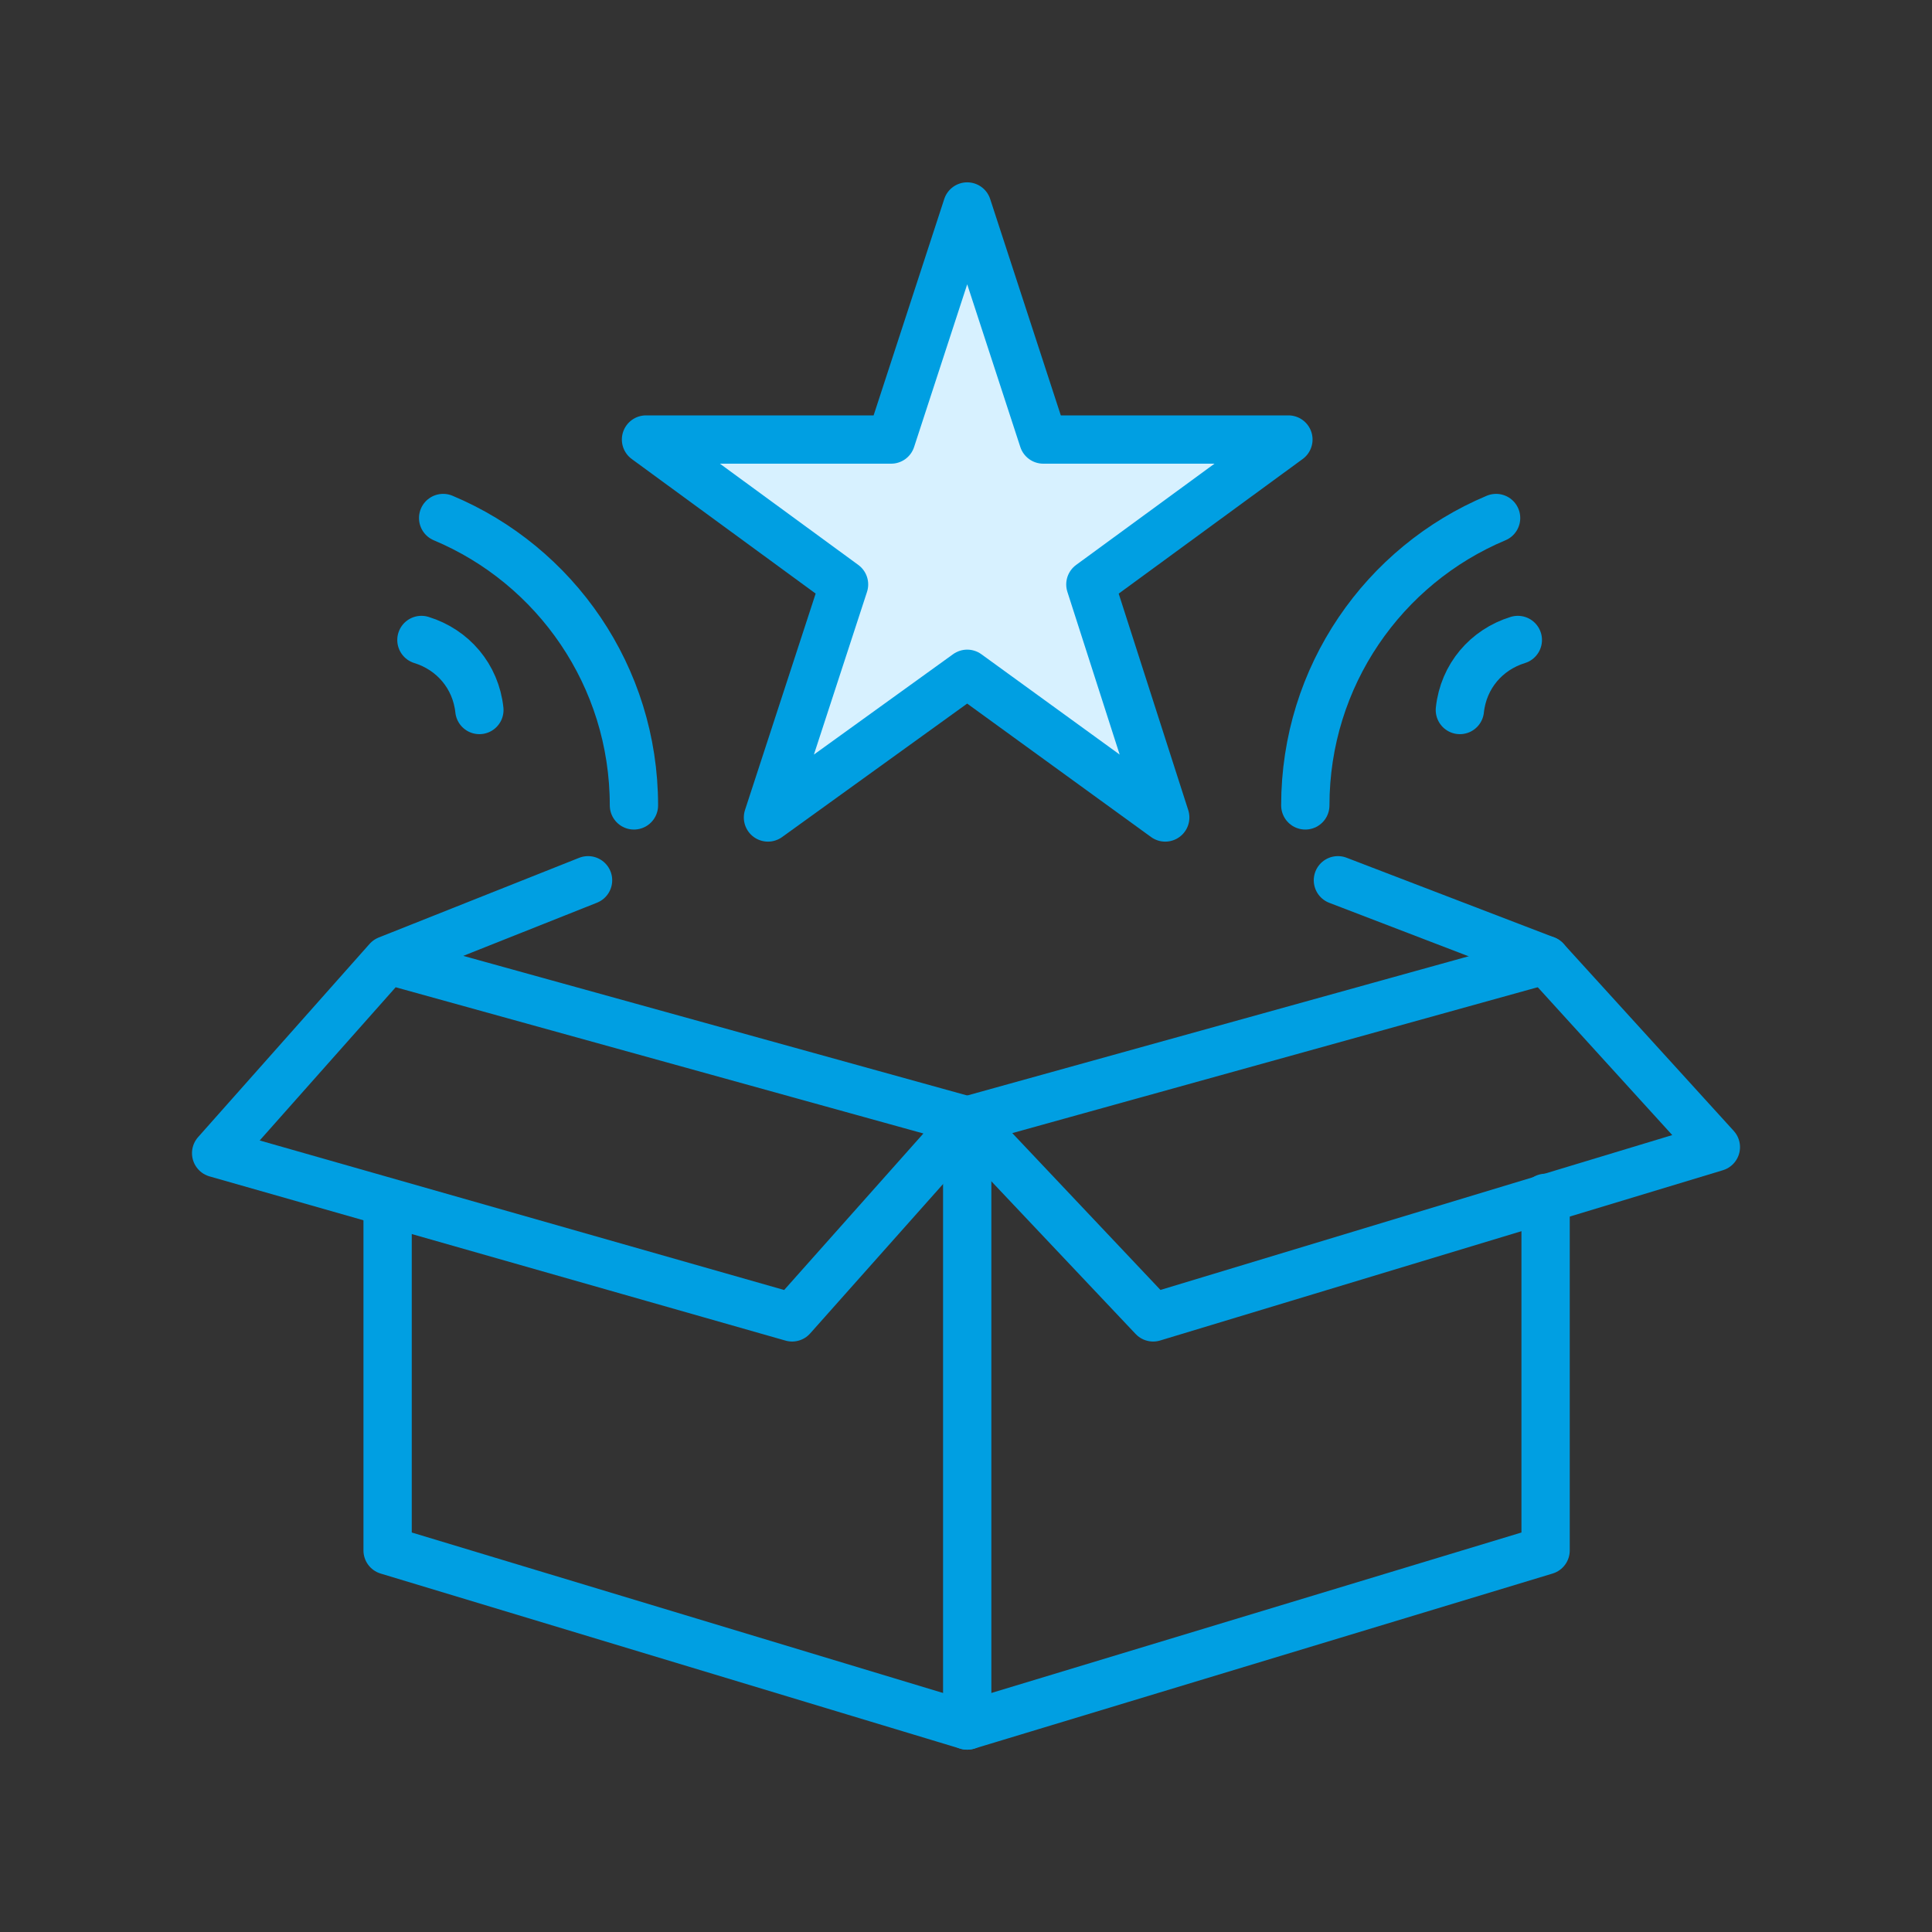
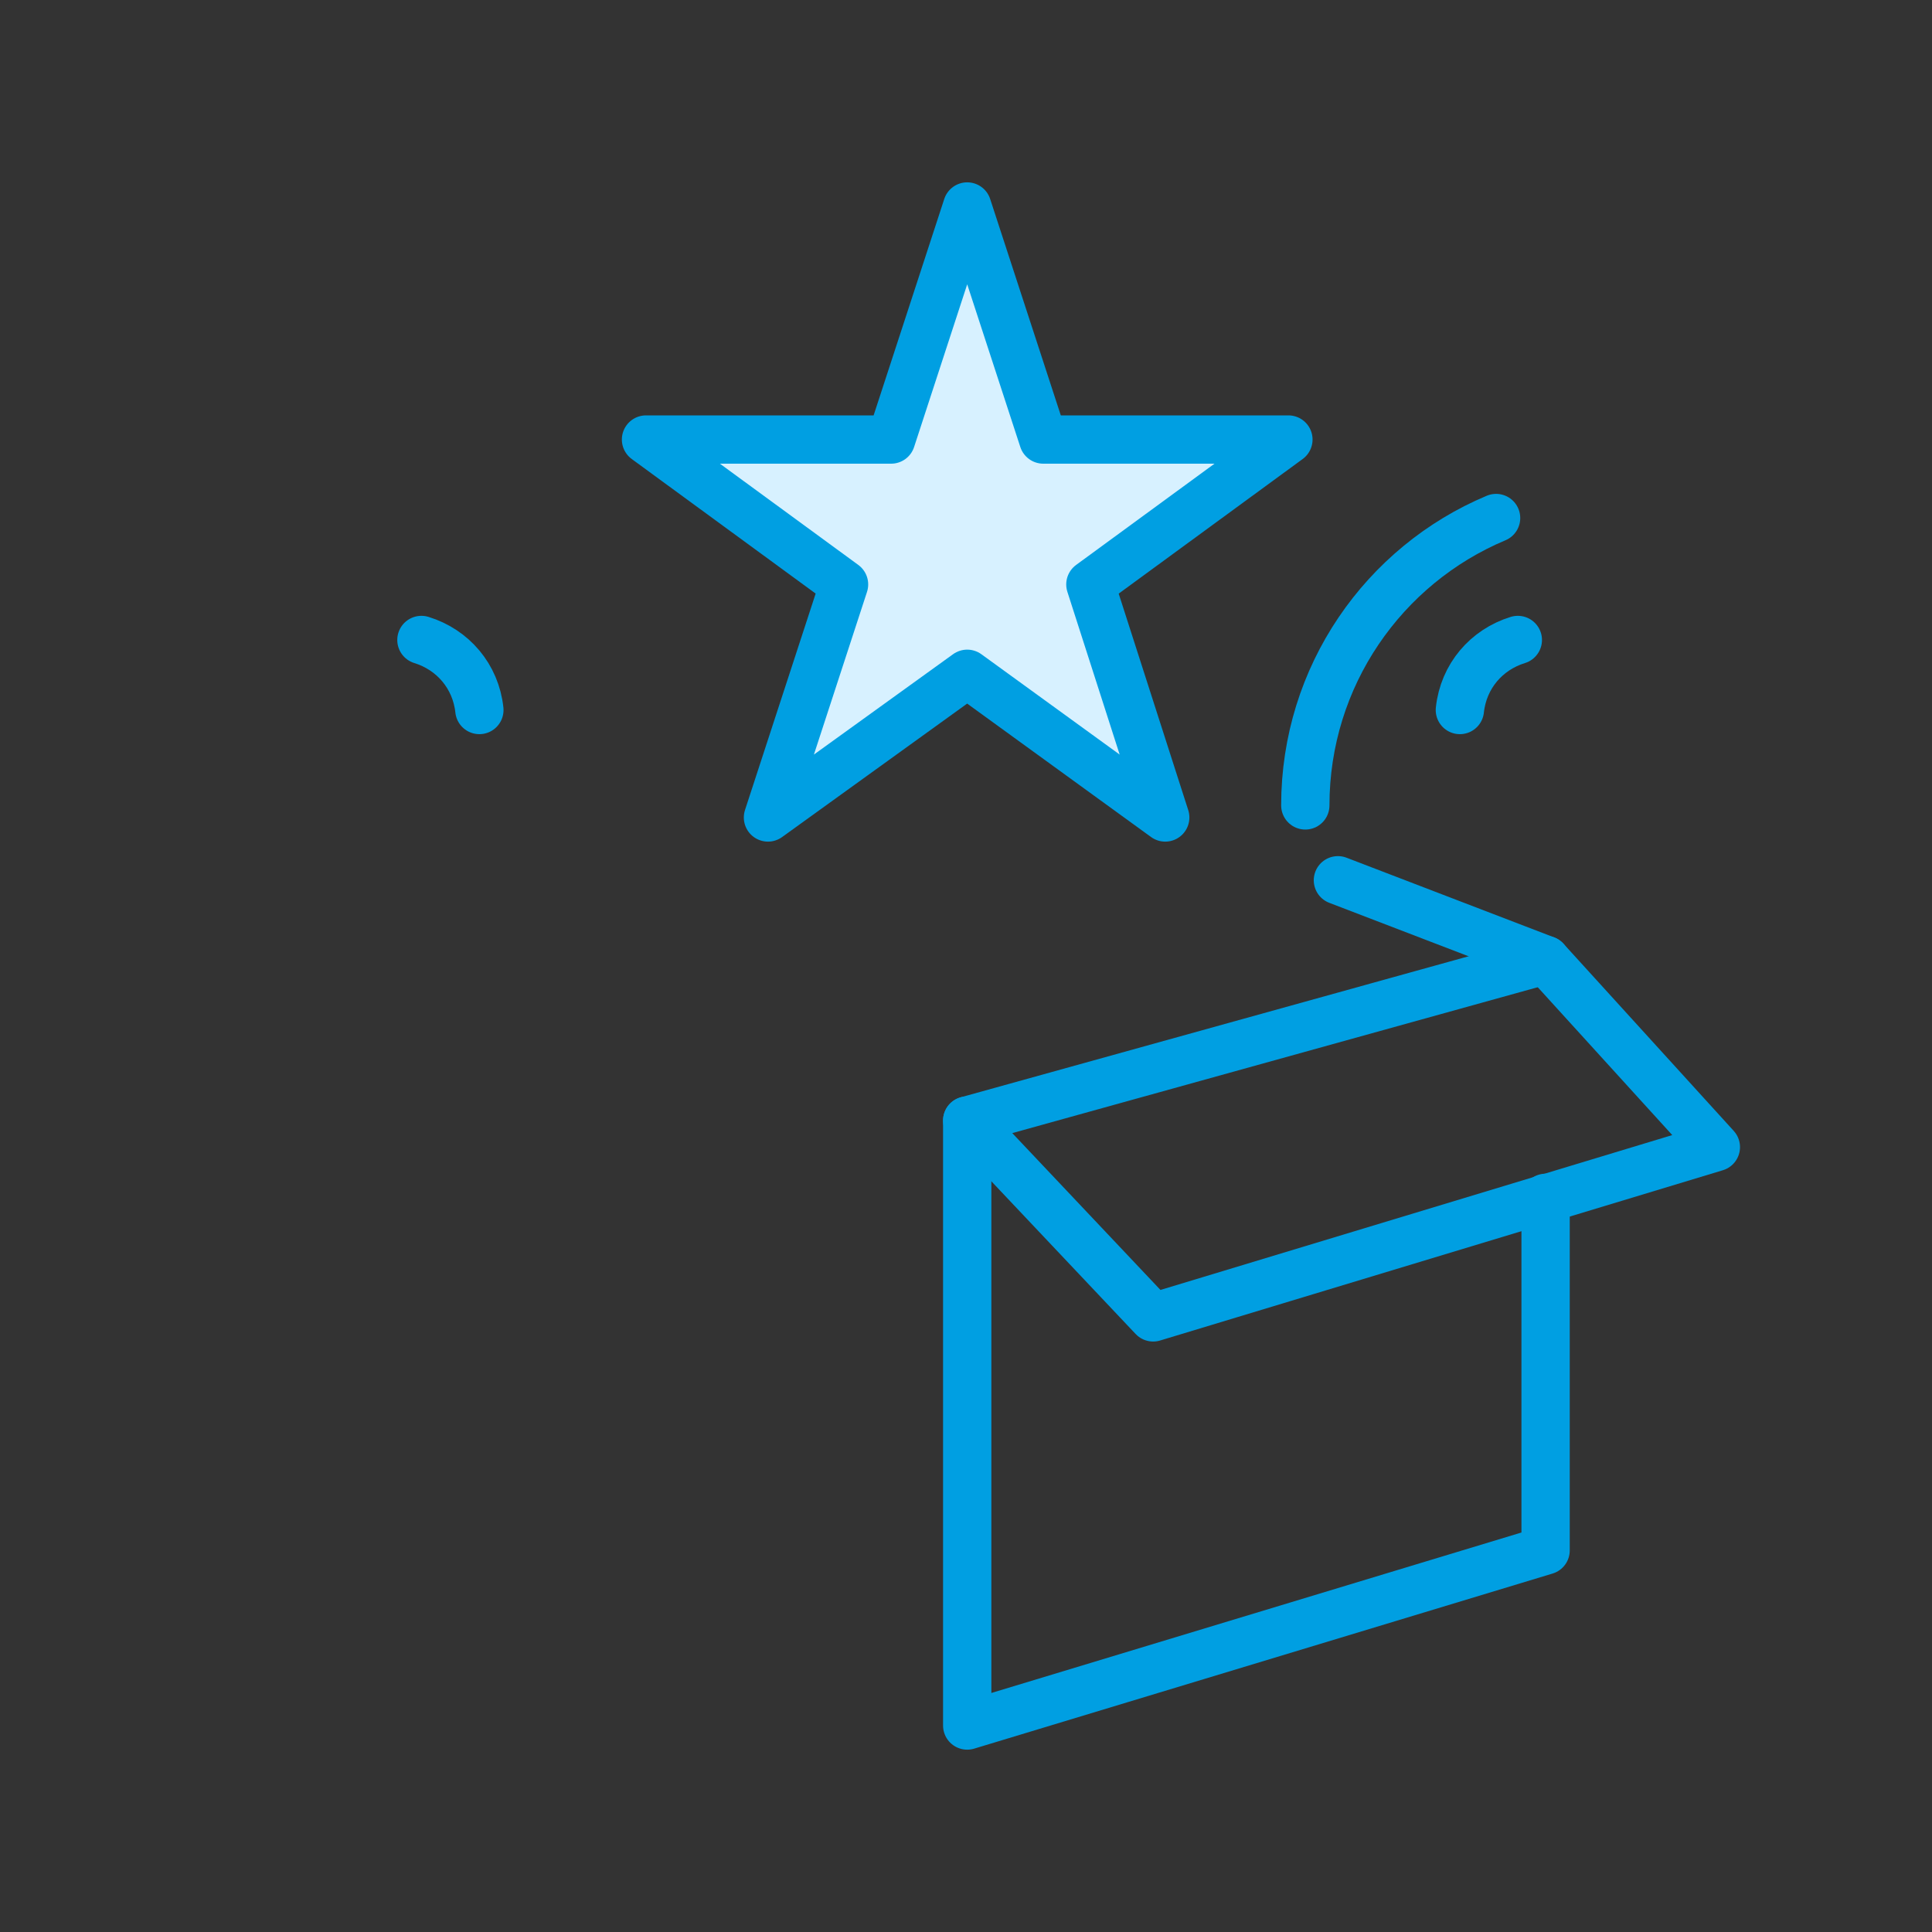
<svg xmlns="http://www.w3.org/2000/svg" id="Layer_1" viewBox="0 0 160 160">
  <rect x="0" y="0" width="160" height="160" fill="#333333" stroke="none" />
  <defs>
    <style>      .st0 {        fill: #d7f1ff;      }      .st0, .st1 {        stroke: #009fe2;        stroke-linecap: round;        stroke-linejoin: round;        stroke-width: 4px;      }      .st1 {        fill: none;      }    </style>
  </defs>
  <polyline class="st1" points="128 99.2 128 128.4 80.1 142.9 80.1 92.8 128 79.5" />
-   <polyline class="st1" points="32.1 99.6 32.1 128.4 80.1 142.9" />
-   <polyline class="st1" points="48.7 72.9 32.1 79.5 17.9 95.5 65.6 109.1 80.1 92.8 32.1 79.5" />
  <polyline class="st1" points="110.8 72.9 128 79.5 142.1 95 95.5 109.1 80.1 92.8" />
  <polygon class="st0" points="80.1 17.1 86.4 36.4 106.7 36.4 90.3 48.4 96.5 67.7 80.1 55.8 63.6 67.7 69.9 48.4 53.5 36.4 73.8 36.4 80.1 17.1" />
  <g>
    <path class="st1" d="M108.1,66.7c0-10.7,6.5-19.9,15.8-23.8" />
    <path class="st1" d="M120.9,58.8c.3-2.8,2.2-5,4.8-5.8" />
  </g>
  <g>
-     <path class="st1" d="M52.5,66.7c0-10.7-6.5-19.9-15.8-23.8" />
    <path class="st1" d="M39.7,58.8c-.3-2.8-2.2-5-4.8-5.8" />
  </g>
</svg>